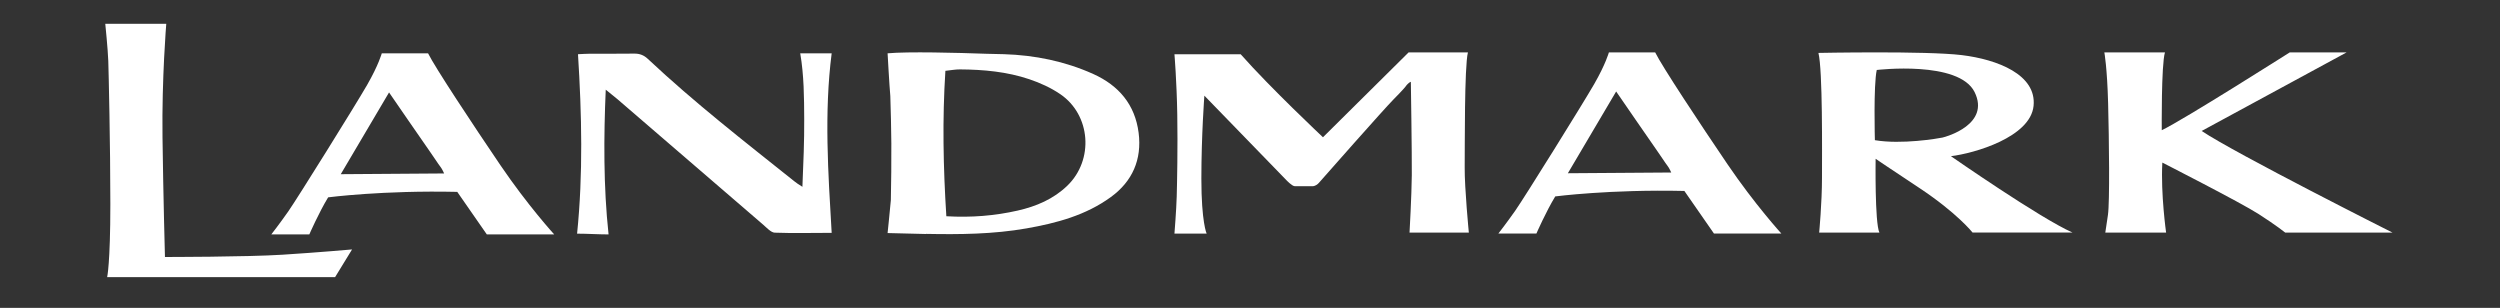
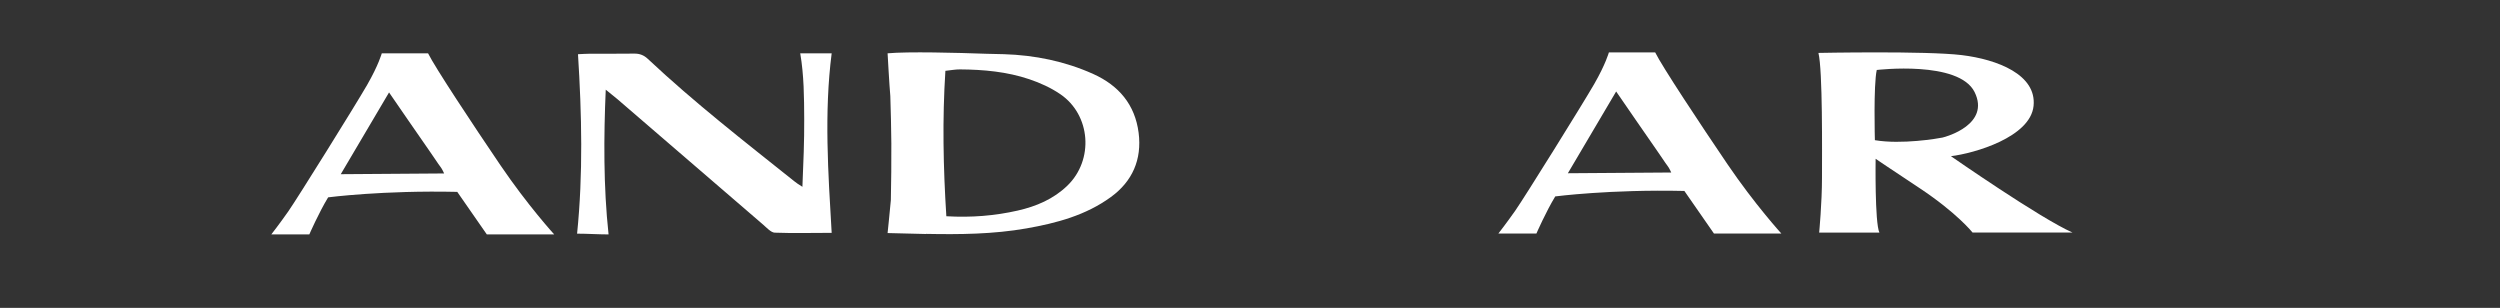
<svg xmlns="http://www.w3.org/2000/svg" version="1.1" id="Layer_1" x="0px" y="0px" viewBox="0 0 1080 133" style="enable-background:new 0 0 1080 133;" xml:space="preserve">
  <rect x="0" y="0" width="1080" height="133" fill="#333333" stroke="none" />
  <style type="text/css">
	.st0{fill:#FFFFFF;}
</style>
  <g>
    <g>
-       <path class="st0" d="M45.48,10.27h26.35c0,0-1.95,23.42-1.63,48.95c0.33,25.53,1.06,51.8,1.06,51.8s35.29,0,50.74-0.98    s30.09-2.28,30.09-2.28l-7.32,11.95H46.29c0,0,1.38-5.77,1.38-31.55c0-25.78-0.73-56.84-0.89-61.8    C46.61,21.41,45.48,10.27,45.48,10.27z" />
      <path class="st0" d="M216.16,71.34c-11.87-17.48-28.38-42.45-31.23-48.3h-20c0,0-1.38,5.04-6.34,13.66    c-4.96,8.62-30.25,49.2-34.07,54.65s-7.32,9.92-7.32,9.92h16.43c0,0,4.07-9.35,8.13-16.02c0,0,23.66-3.09,55.78-2.36l12.77,18.38    h29.11C239.42,101.27,228.04,88.83,216.16,71.34z M147.21,75.25l20.86-35.32c0,0,16.25,23.63,17.63,25.52    c1.37,1.89,3.69,5.52,4.51,6.53s1.65,2.95,1.65,2.95L147.21,75.25z" />
      <path class="st0" d="M746.27,70.94c-11.87-17.48-28.38-42.45-31.23-48.3h-20c0,0-1.38,5.04-6.34,13.66    c-4.96,8.62-30.25,49.2-34.07,54.65s-7.32,9.92-7.32,9.92h16.43c0,0,4.07-9.35,8.13-16.02c0,0,23.66-3.09,55.78-2.36l12.77,18.38    h29.11C769.53,100.86,758.15,88.42,746.27,70.94z M677.32,74.84l20.86-35.32c0,0,16.25,23.63,17.63,25.52    c1.37,1.89,3.69,5.52,4.51,6.53s1.65,2.95,1.65,2.95L677.32,74.84z" />
      <path class="st0" d="M359.28,23.04c-4.17,0-9.88,0-13.58,0c1.63,9.51,1.67,19.04,1.72,28.38c0.05,9.43-0.34,18.91-0.78,29.28    c-1.68-1.01-2.8-1.82-3.62-2.48c-21.46-17.13-43.15-33.98-63.18-52.8c-1.73-1.62-3.55-2.29-5.88-2.26    c-6.39,0.09-12.79,0.03-19.18,0.05c-1.64,0.01-3.29,0.13-5.09,0.21c1.63,25.9,2.23,51.79-0.39,77.52c4.32,0,9.28,0.33,13.6,0.33    c-2.24-20.6-2.1-42.36-1.22-62.53l5,4.06c21.04,18.12,41.97,36.2,63.04,54.29c1.38,1.19,3.34,3.35,4.92,3.42    c7.74,0.3,16.48,0.08,24.64,0.08C357.77,74.68,355.99,48.78,359.28,23.04z" />
      <path class="st0" d="M491.89,57.39c-1.56-12.23-8.6-20.47-19.61-25.43c-12.25-5.51-25.27-8.14-38.58-8.55    c-2.44-0.08-4.89-0.13-7.33-0.17c-13.29-0.47-33.97-1.01-42.93-0.21c0,0,0.76,13.82,1.18,18.49c0.21,6.82,0.39,13.6,0.44,20.38    c0.06,8.16-0.07,16.33-0.21,24.55c-0.56,6.16-1.41,14.23-1.41,14.23l16.59,0.41c0,0-0.02-0.03-0.03-0.05    c14.51,0.28,29.02,0.16,43.43-2.37c12.99-2.28,25.67-5.66,36.5-13.57C489.2,78.34,493.35,68.91,491.89,57.39z M461.09,80.21    c-6.01,5.8-13.41,8.93-21.45,10.76c-9.92,2.25-19.94,3.07-30.82,2.45c-1.34-21.17-1.76-41.82-0.41-62.82    c2.32-0.24,4.31-0.64,6.29-0.62c10.17,0.07,20.28,0.98,29.95,4.24c4.67,1.57,9.33,3.69,13.38,6.45    C471.24,49.67,472.62,69.08,461.09,80.21z" />
-       <path class="st0" d="M634.14,22.63h-25.62l-37,36.67c0,0-22.77-21.39-35.54-35.86h-28.62c0,0,0.98,11.63,1.22,26.02    s-0.08,29.6-0.24,35.45c-0.16,5.85-0.98,16.02-0.98,16.02h13.91c0,0-2.28-4.88-2.28-23.74c0-18.87,1.3-35.86,1.3-35.86    l35.47,36.54c0,0,2.38,2.53,3.54,2.56c1.16,0.03,7.93,0,7.93,0s1.31-0.03,2.53-1.43c1.22-1.4,28.15-31.93,32.23-36.04    c4.09-4.12,5.31-5.64,5.49-5.95c0.18-0.3,1.4-1.56,2.01-1.68c0,0,0.49,31.37,0.41,40.31c-0.08,8.95-0.98,24.84-0.98,24.84h25.62    c0,0-1.87-19.23-1.79-28.18C632.84,63.37,632.59,28.89,634.14,22.63z" />
      <path class="st0" d="M842.8,67.47c10.16-1.22,34.32-8.21,35.7-21.71s-15.61-20.09-31.06-21.96s-61.88-0.94-61.88-0.94    c1.87,7.52,1.54,42.9,1.54,53.87c0,10.98-1.22,23.74-1.22,23.74h26.02c-2.03-4.23-1.63-31.88-1.63-31.88s2.52,1.79,18.87,12.6    c16.34,10.82,23.01,19.27,23.01,19.27h43.18C881.34,94.3,842.8,67.47,842.8,67.47z M809.95,60.56c0,0-0.65-23.83,0.81-30.33    c0,0,35.54-4.23,42.29,9.6c6.75,13.82-12.04,19.19-13.91,19.6C837.27,59.83,821.49,62.51,809.95,60.56z" />
-       <path class="st0" d="M933.88,56.25c0,0-0.24-28.44,1.38-33.61h-26.18c0,0,1.22,6.45,1.63,22.07c0.41,15.61,0.73,42.61-0.08,48.14    s-1.14,7.64-1.14,7.64h26.27c0,0-2.36-16.67-1.63-30.25c0,0,33.83,17.24,41.55,22.2c7.73,4.96,11.55,8.05,11.55,8.05h46.35    c0,0-67.74-34.07-82.46-43.91l62.61-33.94h-24.56C989.17,22.63,943.15,51.86,933.88,56.25z" />
    </g>
  </g>
</svg>